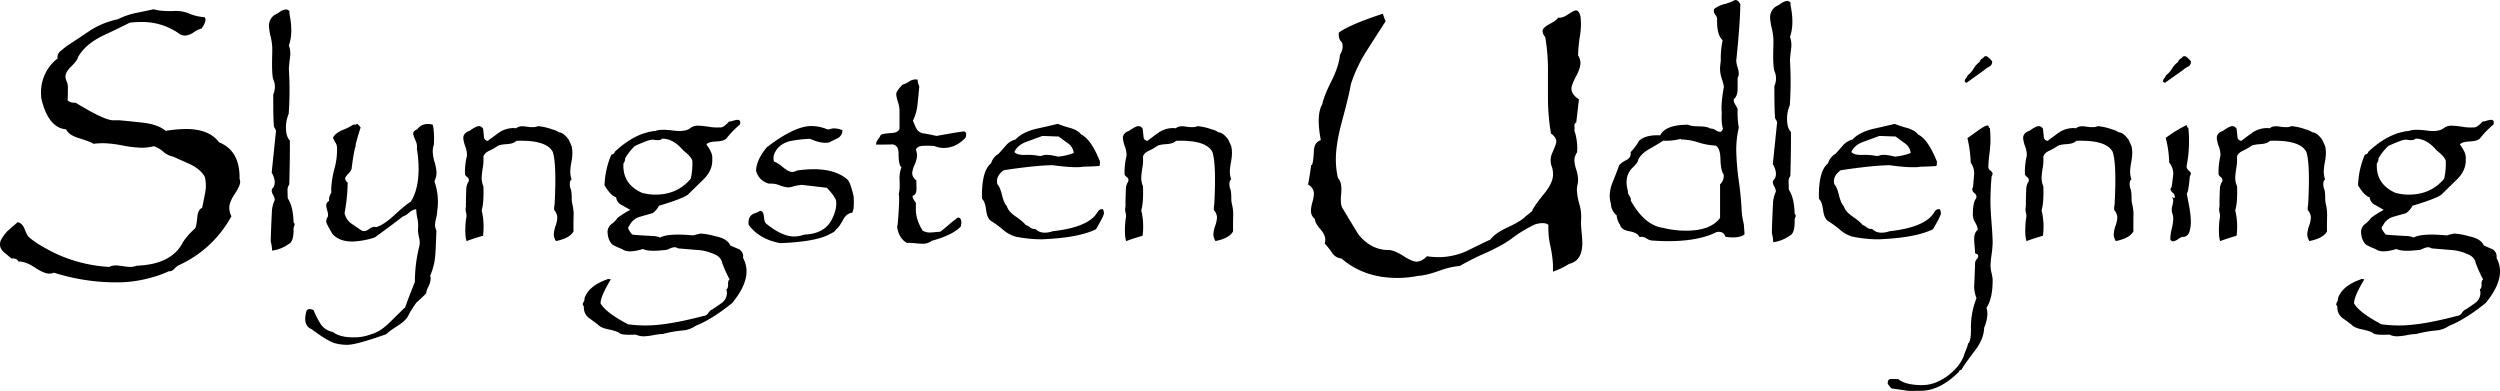
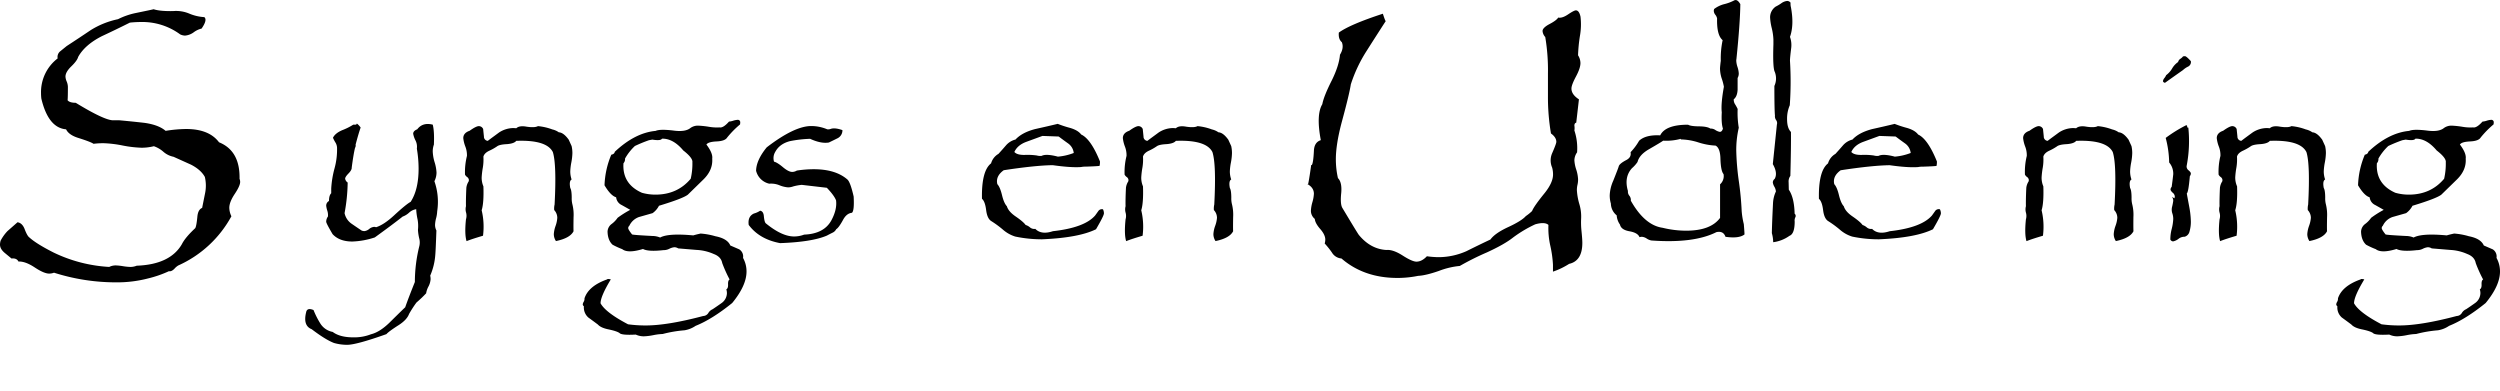
<svg xmlns="http://www.w3.org/2000/svg" id="Lag_1" data-name="Lag 1" viewBox="0 0 1354 211.65">
  <title>SlyngstenUdlej_LOGO</title>
  <path d="M135.74,146.75a4.36,4.36,0,0,1,.33,1.64q0,2.12-2.94,6.53t-2.94,7.52a10.86,10.86,0,0,0,1.14,4.57,61.29,61.29,0,0,1-28.76,26.64,8.87,8.87,0,0,0-2.12,1.8c-1.09,1.09-2.07,1.52-2.94,1.3a60.17,60.17,0,0,1-11.28,3.92,66.7,66.7,0,0,1-17.48,2.13,110.48,110.48,0,0,1-33.5-5.23,7.36,7.36,0,0,1-2.62.49q-2.78,0-7.84-3.35T16,191.52c-.66-1.3-1.91-1.85-3.76-1.63l-3.76-3.1Q6,184.66,6,182.37a7.67,7.67,0,0,1,.33-2.12A22.58,22.58,0,0,1,10.09,175l5.39-4.74c1.63.22,2.88,1.37,3.76,3.43q1.47,3.93,2.61,4.74,3.75,3.44,13.07,8.17a79.28,79.28,0,0,0,30.23,7.85,7.87,7.87,0,0,1,3.6-.82,30.14,30.14,0,0,1,3.84.41,29.92,29.92,0,0,0,4,.41,9.07,9.07,0,0,0,3.43-.66q18.14-.65,24.51-11.7,1.8-3.59,7.19-8.62.66-1,1.15-6,.31-4.06,2.61-5c.54-2.71,1.09-5.42,1.63-8.13a20.43,20.43,0,0,0-.16-8.62q-2.13-3.9-7.52-6.67L100,134.8A12,12,0,0,1,94.4,132a15.3,15.3,0,0,0-5.06-2.93,27.38,27.38,0,0,1-6.7.82,62.5,62.5,0,0,1-10.3-1.22,61.67,61.67,0,0,0-10.29-1.23,43.15,43.15,0,0,0-5.4.33c-.87-.66-3.54-1.69-8-3.11-3.6-1.09-5.88-2.67-6.86-4.74q-9.65-.81-13.4-16.66a26.34,26.34,0,0,1-.17-2.94,23,23,0,0,1,9-18.8,4,4,0,0,1,1.47-3.92l3.43-2.78q6.54-4.25,13.07-8.66a45.29,45.29,0,0,1,14.71-5.88A39.07,39.07,0,0,1,79.2,57q9.48-1.95,10-2.12,3.43,1.14,10.62,1a18.4,18.4,0,0,1,8.75,1.39,24.29,24.29,0,0,0,8.08,1.88q1.8,1.47-1.47,6.21a11.4,11.4,0,0,0-4.25,2,9.22,9.22,0,0,1-4.73,1.8,6.51,6.51,0,0,1-2.62-.66,34.58,34.58,0,0,0-21.24-6.7,57.29,57.29,0,0,0-6,.33q-7.51,3.77-15.19,7.35Q51.91,74.2,48.32,80.74c-.33,1.3-1.55,3-3.68,5.06s-3.18,3.92-3.18,5.56A7.59,7.59,0,0,0,42.11,94a8,8,0,0,1,.66,2.94q0,11.61-.66,6,.33,2.61,4.9,2.61,15.52,9.48,20.27,9.48h3.43q6.86.63,13.56,1.39,7.68,1.09,11.44,4.33a72.44,72.44,0,0,1,11.11-1q12.42,0,17.81,7.19Q136.06,131.56,135.74,146.75Z" transform="translate(-6 -49.88)" />
-   <path d="M165,174.4c0,4.47-.95,7.06-2.83,7.75a19.22,19.22,0,0,1-8.81,3.46,19.54,19.54,0,0,0-.73-4.92q.09-5.46.62-16.15a16.78,16.78,0,0,1,1.58-6.4,6.12,6.12,0,0,0-.84-2.56,6.15,6.15,0,0,1-.84-2.36,2.48,2.48,0,0,1,.94-1.89q1.78-3.15-.94-8,.74-7.12,2.2-21.39a2.75,2.75,0,0,0-.42-2.46,3.58,3.58,0,0,1-.63-2.47q-.32-2.61-.31-16a9.67,9.67,0,0,0,.21-7.65q-1.16-2.2-.74-14.89V75.84a30.71,30.71,0,0,0-.89-6.14,31.22,31.22,0,0,1-.89-5.71,7,7,0,0,1,3-6,20.27,20.27,0,0,0,3-1.78A6.6,6.6,0,0,1,160.89,55a2.29,2.29,0,0,1,1.89,1,7.57,7.57,0,0,0,.21,2.51q1.77,9.54-.53,16a13.12,13.12,0,0,1,.63,6.3q-.63,5.13-.63,6.6a183.53,183.53,0,0,1-.1,24.12,18.13,18.13,0,0,0-1.47,7.55q0,4.81,2.1,6.92.09,8.07-.32,23.8a5.11,5.11,0,0,0-.94,3.46c.07,2.86.1,4.19.1,4q2.94,4.31,3.15,13a1.58,1.58,0,0,1,.42,1.89A4,4,0,0,0,165,174.4Z" transform="translate(-6 -49.88)" />
  <path d="M242.78,164.33a17.43,17.43,0,0,1-.57,3.67,16.88,16.88,0,0,0-.58,3.57,6.54,6.54,0,0,0,.73,3.15q-.39,10.92-.59,13A34.4,34.4,0,0,1,239,199.17a8.69,8.69,0,0,1,.21,1.89,9.8,9.8,0,0,1-1.16,4,11.5,11.5,0,0,0-1.25,3.67,67.65,67.65,0,0,1-5.25,5,62.09,62.09,0,0,0-4,6.19q-1.16,3.15-5.56,6-5.45,3.47-6.71,4.93-16.25,5.77-21.18,5.78a25.75,25.75,0,0,1-7.23-1q-4.62-1.78-12.06-7.45-4.82-1.89-3-9.22.52-2.62,4-1.16a45.71,45.71,0,0,0,3.78,7.45,10.07,10.07,0,0,0,6.6,4.4q3.89,2.94,11.22,2.94a24.94,24.94,0,0,0,9.54-1.68q4.72-1.16,10-6.29,8.19-8.09,8.5-8.29,1.58-4.6,5.24-13.73a81,81,0,0,1,2.41-19.4,8.58,8.58,0,0,0-.1-4.4,26.54,26.54,0,0,1-.63-4.41,19.84,19.84,0,0,0-.21-5.66,32.62,32.62,0,0,1-.74-5.55,7.3,7.3,0,0,0-3.88,1.89,10.19,10.19,0,0,1-3.46,2.11q-4.92,3.92-15.09,11.29a43,43,0,0,1-12.17,2.22q-7,0-10.69-4-3.47-5.88-3.46-6.72a4.89,4.89,0,0,1,.94-2.83,7.64,7.64,0,0,0-.36-3.21,12.71,12.71,0,0,1-.58-2.67,2.86,2.86,0,0,1,1.51-2.52c0-2,.41-3.43,1.21-4.2V152a53,53,0,0,1,1.79-10.92,38.32,38.32,0,0,0,1.36-11.34,5.92,5.92,0,0,0-.84-2.63,18.76,18.76,0,0,1-1.36-2.62c.77-1.61,2.44-3,5-4.1a32.65,32.65,0,0,0,6-3h1.15c.49,0,.74-.21.74-.63a9.32,9.32,0,0,1,2.09,2.2c-.7,2-1.61,5-2.72,9.23a2.45,2.45,0,0,1-.32,1.78c-.56,2.3-1.15,5.84-1.78,10.59.07.91-.51,2-1.73,3.25s-1.84,2.2-1.84,2.83a3.09,3.09,0,0,0,1.37,2.1,96.28,96.28,0,0,1-1.68,16.56,9.19,9.19,0,0,0,3.67,5.66q2.73,1.89,5.56,3.78a4.17,4.17,0,0,0,1.46.31,4.84,4.84,0,0,0,2.63-1.15,4.84,4.84,0,0,1,2.72-1.15,2.65,2.65,0,0,1,1,.21q4.29-1.37,9.75-6.41,6.49-6,9-7.36,4.31-6.62,4.3-18.06a64.08,64.08,0,0,0-.94-10.72,7.59,7.59,0,0,0-.79-4.57,13,13,0,0,1-1.2-3.52c0-1,.73-1.85,2.2-2.41q2.93-3.89,8.39-2.52c.63,2.37.83,6,.63,10.81a10.89,10.89,0,0,0-.63,3.67,22.91,22.91,0,0,0,1,5.82,22.94,22.94,0,0,1,1.05,5.62,10.43,10.43,0,0,1-1.15,4.72A33.68,33.68,0,0,1,242.78,164.33Z" transform="translate(-6 -49.88)" />
  <path d="M316.64,175.1q-1.89,3.77-9.54,5.34a6.84,6.84,0,0,1-1.15-3.78,15.94,15.94,0,0,1,.94-4.4,16,16,0,0,0,.94-4.41,6.2,6.2,0,0,0-1.67-4.19,9.44,9.44,0,0,1,.21-3q1.14-21.7-.95-28.42-3.36-6.7-19.82-6.08c-.77,1-2.44,1.57-5,1.78q-4.19.21-5.45,1.25a28.88,28.88,0,0,1-4.09,2.3c-1.82.84-2.9,1.91-3.25,3.24a26.38,26.38,0,0,1-.31,5.95,42.37,42.37,0,0,0-.63,5.33,12,12,0,0,0,.94,4.8q.32,8.88-.94,12.95a38.34,38.34,0,0,1,.73,13.79c-3.56,1.05-6.54,2-8.91,2.93q-1.16-3.76-.32-11.81a6.62,6.62,0,0,0,.06-3.66,6.65,6.65,0,0,1-.06-3.45q-.1-3.35.21-10a8.12,8.12,0,0,1,1.26-3.45,3.08,3.08,0,0,0,.11-.73,2.17,2.17,0,0,0-.95-1.62,3.86,3.86,0,0,1-1.15-1.31,36.07,36.07,0,0,1,1.05-10.13,13,13,0,0,0-.89-5.12,18,18,0,0,1-1.1-4.5q0-2.82,3.46-4,3.45-2.5,5-2.51a2.56,2.56,0,0,1,2.31,1.58c.13,1.33.27,2.69.42,4.09a2.23,2.23,0,0,0,2.09,2.3c2-1.53,4.06-3,6.08-4.51a14.36,14.36,0,0,1,7.55-2.41,16,16,0,0,1,1.78.11q1.68-1.57,5.56-.87c2.94.45,5,.36,6.19-.29a30,30,0,0,1,7.76,1.78,10,10,0,0,1,3.56,1.57q2.52.1,5.35,4l1.57,3.46a17.2,17.2,0,0,1,.42,3.76,30.5,30.5,0,0,1-.58,5.13,31,31,0,0,0-.57,4.82,13.13,13.13,0,0,0,.73,4.39q-1.47.74-.73,4.61.78,1.26.78,5.34a13,13,0,0,0,.33,3.35,23.4,23.4,0,0,1,.67,7.12Q316.53,174.15,316.64,175.1Z" transform="translate(-6 -49.88)" />
  <path d="M408.43,189.56a15.09,15.09,0,0,1,1.89,7.34q0,7.65-7.76,17.09-10.9,8.81-19.82,12.37a14.76,14.76,0,0,1-6.08,2.41,67.67,67.67,0,0,0-11.74,2,30.91,30.91,0,0,0-5.09.63,30.94,30.94,0,0,1-5.08.63,10.17,10.17,0,0,1-4.41-.94q-7.75.42-8.81-.84c-1-.7-3-1.36-6.08-2-2.72-.56-4.61-1.44-5.66-2.62q-2.52-1.89-5.14-3.78a7.23,7.23,0,0,1-2.41-6.08,1.43,1.43,0,0,1-.63-1.05,3.72,3.72,0,0,1,.53-1.41,3.14,3.14,0,0,0,.42-1.84q2.19-6.71,12.26-10.27c.14-.28.81-.28,2,0q-5.56,9.18-5.56,12.94,2.73,5,14.89,11.38a70.34,70.34,0,0,0,9.54.63q11.85,0,31.14-5.12a3.41,3.41,0,0,0,2.83-1.68,5,5,0,0,1,2.31-2q2.5-1.67,5-3.45a6.72,6.72,0,0,0,2.73-5.23,7.27,7.27,0,0,0-.32-2.09c.7-.35,1-1.24.94-2.66s.21-2.32.84-2.67a73.76,73.76,0,0,1-4-8.89q-.63-3.45-4.61-4.92a25.71,25.71,0,0,0-9.23-2.2l-10-.83a4.05,4.05,0,0,0-2.1-.63,7.83,7.83,0,0,0-2.72.84,6.71,6.71,0,0,1-3.15.73q-8.18.94-11.11-.62-8.19,2.5-11.22.1a43.37,43.37,0,0,1-5.25-2.41q-2.61-2.42-2.72-7.13a5.39,5.39,0,0,1,2.2-4.09,14.1,14.1,0,0,0,3.25-3.36,53.77,53.77,0,0,1,6.82-4.3c-.08-.06-1.61-.94-4.62-2.62a5.2,5.2,0,0,1-3-4.19q-2.94-.84-6.29-6.5a46.39,46.39,0,0,1,3.67-16.57c1.12-.21,1.75-.73,1.89-1.57q10.91-10.27,22.12-11.32c1.54-.7,4.68-.77,9.44-.21q6.6.95,9.43-1.37a6.89,6.89,0,0,1,4.41-1.25,49.34,49.34,0,0,1,5.66.62,24.65,24.65,0,0,0,5.66.32q2,.42,5.14-3.15a9.38,9.38,0,0,0,2.25-.47,10,10,0,0,1,2.36-.47,1.3,1.3,0,0,1,1.47,1.47,7.91,7.91,0,0,1-.1,1,51.22,51.22,0,0,0-7,7.13q-1.15,1.88-5.71,2.09t-5.51,1.68q3.57,4.72,3.15,7.65.42,6.09-4.62,11.12l-8.59,8.39q-2.73,2.1-15.63,6a11.21,11.21,0,0,1-3.46,4l-7.34,2.09a9.1,9.1,0,0,0-5.24,4.72,1.82,1.82,0,0,0-.63,1.26c0,.56.7,1.71,2.1,3.46q.73.31,11.11.84a10.8,10.8,0,0,1,4.09.84q4.41-2.42,17.93-1.16c.91-.27,2.24-.62,4-1a38.06,38.06,0,0,1,8,1.46q6.51,1.26,8.08,5l4.82,2.09A4.55,4.55,0,0,1,408.43,189.56ZM381,137.76c.21-1.54-1.44-3.67-4.93-6.39q-5.46-6.51-11.53-6.4-.63,1.26-5.25.52l-1.78.32a76.5,76.5,0,0,0-7.65,3.14,28.47,28.47,0,0,0-5.35,6.82,3.23,3.23,0,0,1-.84,2.52q-.74,11.22,10,16a26.57,26.57,0,0,0,7.34,1q11.85,0,19.08-8.6A36,36,0,0,0,381,137.76Z" transform="translate(-6 -49.88)" />
  <path d="M468.34,156.32q.42,7.76-.94,8.81-2.94.31-4.83,3.88c-1.53,2.79-2.76,4.47-3.67,5a4.2,4.2,0,0,1-2.09,1.94c-1.05.52-2,1-2.94,1.52q-8.07,3.47-25.37,4.09-11.22-2.1-17-9.86c-.42-3.07.53-5.13,2.83-6.18A11.62,11.62,0,0,0,417.7,164c1.19.21,1.85,1.19,2,2.94.21,2.17.56,3.46,1.05,3.88q8.7,7.13,15.31,7.13a15.1,15.1,0,0,0,5.45-1q10.8-.42,14.78-7.76,3.15-5.87,2.52-10.8c-.7-1.81-2.38-4.09-5-6.81L440.24,150a27.17,27.17,0,0,0-4.61.84,8.42,8.42,0,0,1-2.83.52,15.74,15.74,0,0,1-4.67-1.15,11.8,11.8,0,0,0-5.5-.84,9.49,9.49,0,0,1-7.13-7q.11-5.77,5.76-12.69,15-11.53,24.12-11.54a22.55,22.55,0,0,1,8.7,1.79,4.27,4.27,0,0,0,1.78-.21q2.2-.84,6.4.63a4.77,4.77,0,0,1-2.62,4.4q-2.31,1.15-4.72,2.31-4.2.74-10.17-2a66.72,66.72,0,0,0-10.9,1.26q-5.67,1.47-8,5.87a6.49,6.49,0,0,0-.63,5.25c1.19.28,2.86,1.33,5,3.14q2.94,2.41,4.82,2.41a5,5,0,0,0,2.52-.73,60.62,60.62,0,0,1,9.12-.73q11.85,0,18.25,5.55Q466.55,148.45,468.34,156.32Z" transform="translate(-6 -49.88)" />
-   <path d="M529.3,123l-.31,1.36Q523.84,130,517,130a13,13,0,0,1-5-1.05,52.58,52.58,0,0,0-5.66-.1q-3.46,0-4.3,2.1a8.34,8.34,0,0,1,.63,3.14,13.69,13.69,0,0,1-1.31,5,13.55,13.55,0,0,0-1.31,4.56,4.82,4.82,0,0,0,2.1,3.78q.21-1,.21,4.82c0,2-.67,3.18-2,3.67l-.1.52c0,.63.59,1.72,1.78,3.26v2.62q-.32,6.07,3.67,12.47a7.59,7.59,0,0,0,4.41,1c.34,0,2.06-.14,5.13-.42q.84-.53,5.25-4.3,4-3.34,4.4-3.35c1.19,0,1.78,1,1.78,2.93l-.31,1.89q-4.3,4.62-15.73,7.76a7.88,7.88,0,0,1-5.35,1.57c-.7,0-2-.09-3.82-.26a28.49,28.49,0,0,0-4.25-.16q-4.41-2.4-5.35-8.8.38-.42.84-8.39.53-8.17,0-9.23c.49-1.4.66-3.84.52-7.34a16.6,16.6,0,0,1,1-7.23q-1.57-1.05-1.57-7.45c0-2.86-1-4.51-3.15-4.92q-3.24.1-6.5.1h-2.51v-.42a4.55,4.55,0,0,1,1.05-2.41,10,10,0,0,0,1.46-2.41c.7-.49,2.59-.8,5.67-1,2.58-.13,4.09-.94,4.5-2.41v-10a16.25,16.25,0,0,0-.89-4.56,16.41,16.41,0,0,1-.89-4.14c0-1.12,1.16-2.83,3.46-5.14a12.4,12.4,0,0,0,3.57-1.68A6.12,6.12,0,0,1,502,92.89l.95.1a10.38,10.38,0,0,0,.94,3.67c-.28,3.15-.6,6.29-.94,9.44a24.91,24.91,0,0,1-2.52,9.12q1.57,3.78,1.89,4.3a5.27,5.27,0,0,0,3.88,2.62q2.4.31,7,1.36,13.32-2.4,14.78-2.41Q529.3,121.09,529.3,123Z" transform="translate(-6 -49.88)" />
  <path d="M603.37,163.24a4.84,4.84,0,0,1,.52,2.2q0,1.26-4.29,8.6-9.35,4.62-29.26,5.45A70.34,70.34,0,0,1,555.87,178a18.35,18.35,0,0,1-6.71-3.77,54.38,54.38,0,0,0-6.29-4.61c-1.47-.91-2.39-2.9-2.78-6s-1.13-5.1-2.25-6.08q-.32-15.11,4.93-19.19a8.65,8.65,0,0,1,4-5.14q2.1-2.3,4.09-4.61a10,10,0,0,1,5.14-3.15c2.31-2.51,5.83-4.4,10.59-5.66q6.18-1.36,12.27-2.83a59.51,59.51,0,0,0,6.71,2.2q4.29,1.26,6,3.57,5.25,2.42,10.17,14.57a9.27,9.27,0,0,1-.21,2.41q-1.05.21-7.44.42a11.19,11.19,0,0,0-2.52.21q-5.34.42-15.41-1-9.43.12-26.53,2.73c-2.44,1.75-3.67,3.74-3.67,6a6.47,6.47,0,0,0,.21,1.57q1.47,1.57,2.52,5.92t2.62,6q.84,2.83,4.61,5.45c2.94,2,4.79,3.61,5.56,4.72a6.37,6.37,0,0,1,2.31,1.26,3.57,3.57,0,0,0,2.93.84q3.26,3.36,9.54,1.26,17.1-1.89,22.86-8.49c.56-.77,1.14-1.58,1.73-2.42A2.37,2.37,0,0,1,603.37,163.24Zm-15.83-30.51a7.3,7.3,0,0,0-3.15-5.24c-1.67-1.19-3.35-2.42-5-3.67l-8.81-.32-8.6,3.15q-4.92,1.78-6.6,5.55c1,1.12,2.86,1.65,5.66,1.58a35.92,35.92,0,0,1,6.5.31,6.93,6.93,0,0,0,2.62.21q2.42-1.26,8.81.42A31.13,31.13,0,0,0,587.54,132.73Z" transform="translate(-6 -49.88)" />
  <path d="M673.87,175.1c-1.25,2.51-4.44,4.29-9.54,5.34a6.84,6.84,0,0,1-1.15-3.78,15.94,15.94,0,0,1,.94-4.4,16.1,16.1,0,0,0,1-4.41,6.17,6.17,0,0,0-1.68-4.19,9.79,9.79,0,0,1,.21-3q1.15-21.7-1-28.42-3.35-6.7-19.81-6.08-1.15,1.47-5,1.78-4.2.21-5.46,1.25a28.88,28.88,0,0,1-4.09,2.3c-1.81.84-2.9,1.91-3.25,3.24a25.8,25.8,0,0,1-.31,5.95,42.37,42.37,0,0,0-.63,5.33,12,12,0,0,0,.94,4.8q.32,8.88-.94,12.95a38.34,38.34,0,0,1,.73,13.79c-3.56,1.05-6.53,2-8.91,2.93q-1.15-3.76-.31-11.81a6.64,6.64,0,0,0,0-3.66,6.73,6.73,0,0,1,0-3.45q-.11-3.35.21-10a8.12,8.12,0,0,1,1.26-3.45,3.61,3.61,0,0,0,.1-.73,2.15,2.15,0,0,0-.94-1.62,3.92,3.92,0,0,1-1.16-1.31,36.07,36.07,0,0,1,1.05-10.13,13,13,0,0,0-.89-5.12,18.5,18.5,0,0,1-1.1-4.5q0-2.82,3.46-4c2.31-1.67,4-2.51,5-2.51a2.56,2.56,0,0,1,2.31,1.58c.14,1.33.28,2.69.42,4.09a2.24,2.24,0,0,0,2.1,2.3c2-1.53,4.05-3,6.08-4.51a14.33,14.33,0,0,1,7.55-2.41,16.32,16.32,0,0,1,1.78.11q1.68-1.57,5.56-.87c2.93.45,5,.36,6.18-.29a30,30,0,0,1,7.76,1.78,10,10,0,0,1,3.57,1.57c1.67.07,3.46,1.4,5.34,4l1.58,3.46a17.82,17.82,0,0,1,.41,3.76,31.37,31.37,0,0,1-.57,5.13,30.06,30.06,0,0,0-.58,4.82,13.14,13.14,0,0,0,.74,4.39q-1.47.74-.74,4.61.78,1.26.78,5.34a12.44,12.44,0,0,0,.34,3.35,23.78,23.78,0,0,1,.66,7.12Q673.76,174.15,673.87,175.1Z" transform="translate(-6 -49.88)" />
  <path d="M862,58.9a35.9,35.9,0,0,1-.33,10.55,86.23,86.23,0,0,0-1,10.38,8,8,0,0,1,1.3,4.22c0,1.84-.82,4.27-2.44,7.3s-2.43,5.19-2.43,6.49q0,3.24,4.05,5.84-.48,4.21-1.46,12.65c-.65.11-1,.65-1,1.62a8.36,8.36,0,0,1,0,2.6,30.3,30.3,0,0,1,1.46,11.84,7.63,7.63,0,0,0-1.46,4.38,19.65,19.65,0,0,0,1,4.95,20,20,0,0,1,1,5.27,12.89,12.89,0,0,1-.33,3,12.18,12.18,0,0,0-.32,2.84,33.09,33.09,0,0,0,1.3,7.46,23.41,23.41,0,0,1,1,8,44.18,44.18,0,0,0,.16,6.33q.5,4.86.49,6.81,0,9.74-7.15,11.36a40.2,40.2,0,0,1-8.75,4.21v-3.73a61.79,61.79,0,0,0-1.46-10.38,43.33,43.33,0,0,1-1-11.19q-1.95-1.78-7.14-.33a67.74,67.74,0,0,0-12,7.14q-4.69,3.73-14.27,8.11a146.14,146.14,0,0,0-14.6,7.3,42.16,42.16,0,0,0-11.28,2.68q-7.21,2.5-11.27,2.68a55.9,55.9,0,0,1-11.19,1.13q-18.18,0-30.34-10.54a6.6,6.6,0,0,1-5.19-3.25,46,46,0,0,0-3.89-4.86,8,8,0,0,0,.32-2.11q0-2.59-2.76-5.76t-2.92-5.44a5.67,5.67,0,0,1-2.11-4.54,20.07,20.07,0,0,1,.81-4.54,20.07,20.07,0,0,0,.81-4.54q0-3.25-3.4-5.19.15,2.26,1.94-10.39h.33q.81-1.12,1.13-7.62c.11-3.14,1.36-5.08,3.74-5.84q-2.61-13.78.81-19.47.81-4.38,5.19-13,3.89-7.94,4.38-13.79c1.51-2.48,1.84-4.75,1-6.81q-1.95-1.62-1.62-5.19,6-4.38,23.85-10.22,1.46,4.55,1.62,3.89-5.36,8.28-10.71,16.71a77.31,77.31,0,0,0-8.27,17.68q-.81,5.35-4.87,20.28Q729.5,128,729.5,136.12a46.06,46.06,0,0,0,1.13,10.22c1.52,1.52,2.11,4.17,1.79,7.95q-.66,6.17.65,8.27,8.26,13.8,8.92,14.6,6.33,7.64,14.92,8.11,3.57-.32,8.76,3t7.47,3.32q2.91,0,5.67-2.92a46.35,46.35,0,0,0,6.66.49,37.54,37.54,0,0,0,14.76-3.25q6.48-3.24,13-6.32,2.43-3.4,9.65-6.74t9.49-5.92a25.61,25.61,0,0,0,3.4-2.75q1-2.59,6.82-9.74,4.53-5.67,4.54-10.06a13.93,13.93,0,0,0-.49-3.73,9.73,9.73,0,0,1,0-7.78c1.52-3.46,2.27-5.52,2.27-6.17q0-2.43-2.91-4.54a117.6,117.6,0,0,1-1.63-20V89.72a108.3,108.3,0,0,0-1.46-19.79,5.37,5.37,0,0,1-1.46-3.24q0-1.78,3.83-3.81c2.56-1.35,4.1-2.52,4.64-3.49,1.38.32,3.17-.24,5.35-1.71s3.59-2.19,4.23-2.19C860.65,55.49,861.5,56.63,862,58.9Z" transform="translate(-6 -49.88)" />
  <path d="M950.8,176.87q-3,2.31-10.28,1.26-1.15-3.36-4.93-2.52-12.27,6.19-35.23,4.51a6.77,6.77,0,0,1-2.51-1.05,5.45,5.45,0,0,0-2.63-.94,4,4,0,0,0-1.25.21c-.63-1.61-2.45-2.67-5.46-3.2s-4.71-1.73-5.13-3.62a9.73,9.73,0,0,1-1.78-5,8.45,8.45,0,0,1-3.15-6.4,15.53,15.53,0,0,1-.63-4.29,21,21,0,0,1,1.89-8c1.81-4.55,2.83-7.17,3-7.87q.42-1.46,4-3.35,2.94-1.47,2.41-4.3a31.16,31.16,0,0,0,4.62-6.19q3.56-3.34,11.43-2.93,2.82-5.77,15.09-5.77,1.37.84,5.88.89t6.18,1.21a4.32,4.32,0,0,1,2.73.78,6.54,6.54,0,0,0,2.41,1c.77,0,1.33-.59,1.68-1.78q-.95-2.83-.63-8.81-.53-4.6,1.15-13.84a28.36,28.36,0,0,0-1.26-4.72,18.7,18.7,0,0,1-.84-5c0-.49.06-1.22.16-2.2s.19-1.68.26-2.1a47.52,47.52,0,0,1,1-11.22q-3.26-2.73-3-11.74a4.59,4.59,0,0,0-.95-2,3.69,3.69,0,0,1-.84-2.1,2.81,2.81,0,0,1,.21-1.05,15.21,15.21,0,0,1,5.46-2.62,24.37,24.37,0,0,0,5.55-2.1q1.57-.63,3.15,2.1-.11,10.27-2.1,29.67a5.33,5.33,0,0,0-.1,1,12.74,12.74,0,0,0,.68,3.41,13.22,13.22,0,0,1,.68,3.51,5,5,0,0,1-.63,2.41v6.4q-.21,3.67-2.1,5.14a4.67,4.67,0,0,0,.81,2.83,23.62,23.62,0,0,1,1.31,2.41,49.32,49.32,0,0,0,.61,10.17,53.21,53.21,0,0,0-1.36,12.48,139.22,139.22,0,0,0,1.36,16.25,163.8,163.8,0,0,1,1.57,16.35,42.69,42.69,0,0,0,1.16,7.13Q950.89,176.67,950.8,176.87Zm-11.33-32.71q-1.47-1.68-1.68-8.18c-.07-3.91-.94-6.33-2.62-7.24a35.84,35.84,0,0,1-9.33-1.73,33,33,0,0,0-9.54-1.62v-.32a29.94,29.94,0,0,1-9.54,1q-.74.63-8,4.82-4.93,2.94-5.87,6.71a17.09,17.09,0,0,1-3,3.36q-4.41,4.82-2.2,12.37a3.47,3.47,0,0,0,.78,2.57,3.6,3.6,0,0,1,.78,2.67q7.51,13.32,17.23,14.68a53.76,53.76,0,0,0,12.74,1.57q13.26,0,18.37-6.92V149.71A5.94,5.94,0,0,0,939.47,144.16Z" transform="translate(-6 -49.88)" />
  <path d="M978,169.85c0,4.47-.94,7.06-2.83,7.75a19.33,19.33,0,0,1-8.81,3.46,19.1,19.1,0,0,0-.73-4.92q.1-5.46.63-16.15a16.79,16.79,0,0,1,1.57-6.4A6.16,6.16,0,0,0,967,151a6.07,6.07,0,0,1-.84-2.35,2.49,2.49,0,0,1,1-1.89q1.77-3.15-1-8,.74-7.12,2.2-21.39a2.75,2.75,0,0,0-.42-2.46,3.51,3.51,0,0,1-.62-2.47q-.31-2.61-.32-16a9.67,9.67,0,0,0,.21-7.65q-1.15-2.2-.73-14.89V71.29a31.38,31.38,0,0,0-.89-6.14,30.6,30.6,0,0,1-.9-5.71,7,7,0,0,1,3.05-6,20.81,20.81,0,0,0,3-1.78,6.53,6.53,0,0,1,3.14-1.26,2.29,2.29,0,0,1,1.89.95,7.57,7.57,0,0,0,.21,2.51q1.78,9.54-.53,16a13.09,13.09,0,0,1,.63,6.29q-.63,5.15-.63,6.61a183.53,183.53,0,0,1-.1,24.12,18.13,18.13,0,0,0-1.47,7.55q0,4.82,2.1,6.92.1,8.07-.32,23.8a5.11,5.11,0,0,0-.94,3.46c.07,2.86.1,4.19.1,4q2.94,4.31,3.15,13a1.58,1.58,0,0,1,.42,1.89A4,4,0,0,0,978,169.85Z" transform="translate(-6 -49.88)" />
  <path d="M1056.66,163.24a4.85,4.85,0,0,1,.53,2.2q0,1.26-4.3,8.6-9.35,4.62-29.26,5.45a70.19,70.19,0,0,1-14.46-1.47,18.3,18.3,0,0,1-6.72-3.77,54.38,54.38,0,0,0-6.29-4.61c-1.46-.91-2.39-2.9-2.77-6s-1.14-5.1-2.26-6.08q-.32-15.11,4.93-19.19a8.68,8.68,0,0,1,4-5.14q2.1-2.3,4.09-4.61a10,10,0,0,1,5.14-3.15q3.47-3.76,10.59-5.66,6.18-1.36,12.27-2.83a59.51,59.51,0,0,0,6.71,2.2q4.29,1.26,6,3.57,5.25,2.42,10.17,14.57a9.27,9.27,0,0,1-.21,2.41c-.69.14-3.18.28-7.44.42a11.19,11.19,0,0,0-2.52.21q-5.34.42-15.41-1-9.44.12-26.53,2.73c-2.44,1.75-3.67,3.74-3.67,6a6.47,6.47,0,0,0,.21,1.57q1.47,1.57,2.52,5.92t2.62,6q.84,2.83,4.62,5.45c2.93,2,4.78,3.61,5.55,4.72A6.37,6.37,0,0,1,1017,173a3.57,3.57,0,0,0,2.93.84q3.25,3.36,9.55,1.26,17.09-1.89,22.85-8.49c.56-.77,1.14-1.58,1.73-2.42A2.37,2.37,0,0,1,1056.66,163.24Zm-15.83-30.51a7.3,7.3,0,0,0-3.15-5.24c-1.67-1.19-3.35-2.42-5-3.67l-8.81-.32-8.59,3.15q-4.93,1.78-6.61,5.55,1.47,1.68,5.66,1.58a35.84,35.84,0,0,1,6.5.31,6.93,6.93,0,0,0,2.62.21q2.42-1.26,8.81.42A31.13,31.13,0,0,0,1040.83,132.73Z" transform="translate(-6 -49.88)" />
-   <path d="M1085.22,181.27a53.82,53.82,0,0,1-.57,6.4,51.87,51.87,0,0,0-.58,6.29,18.46,18.46,0,0,0,.58,3.88,18.93,18.93,0,0,1,.57,3.77q0,10-3.35,15a10.54,10.54,0,0,1,.52,3.35,21.94,21.94,0,0,1-1.78,7.45q-.1,5.76-4.72,12-6.62,8.7-7.46,10.59c-.91.28-1.43.73-1.57,1.36q-10.3,10.17-20.6,10.18h-2.1c-1.12.06-2.73.06-4.84,0l-8.93-1.31c-1.33-1.44-2-2.38-2-2.81,0-1.52.62-2.28,1.88-2.28q5,0,4.09.31,4,3,12.69,3,7.23,0,14.26-5.4t8.91-12.32a31.09,31.09,0,0,0,1.78-4.92q1.47-1.05,1.47-7.45a42.57,42.57,0,0,1,3-17,17.91,17.91,0,0,1-1.26-7.24q0,2.42.53-12.16a3.24,3.24,0,0,1,.89-1.73,2.58,2.58,0,0,0,.79-1.52,2.14,2.14,0,0,0-.39-1.05l-1.34-.63c0-.84-.08-2.1-.24-3.77s-.24-2.94-.24-3.78c0-2.51.67-4.23,2-5.14a10.49,10.49,0,0,0-1.41-3.88,8.88,8.88,0,0,1-1.31-4.08c0-4.69.59-7.69,1.78-9l.21-1.05a2.82,2.82,0,0,0-1.15-1.89,2.82,2.82,0,0,1-1.16-1.88,2.74,2.74,0,0,1,.44-1.37q.61-7.65.61-7.13a9.91,9.91,0,0,0-1.88-6.08,66.06,66.06,0,0,0-1.79-13.31c.14-.07,2-1.37,5.47-3.88,2.75-2,4.53-2.94,5.36-2.94.41,0,.64.23.67.68s.26.65.67.58q.32,3.47.31,7a64.51,64.51,0,0,1-.58,7.29,66,66,0,0,0-.57,7.08,2.51,2.51,0,0,0,1.15,1.78c.77.63,1.15,1.19,1.15,1.68a2.38,2.38,0,0,1-.52,1.36q-.63,6.83-.63,14.05,0,3.67.58,11T1085.22,181.27ZM1084.91,83a2.76,2.76,0,0,1-1.47,2.94,10.29,10.29,0,0,0-2.72,1.88q-3.26,2.31-9.65,6.92-1-.31-1-1a3.4,3.4,0,0,1,.79-1.62,6,6,0,0,0,.89-1.52,12.36,12.36,0,0,0,3.2-3.62,10.68,10.68,0,0,1,3.19-3.51,2.84,2.84,0,0,1,1.26-1.78,4.93,4.93,0,0,0,1.37-1.26,5.17,5.17,0,0,1,1-.11Q1082.49,80.3,1084.91,83Z" transform="translate(-6 -49.88)" />
  <path d="M1161.49,175.1q-1.89,3.77-9.54,5.34a6.84,6.84,0,0,1-1.15-3.78,15.94,15.94,0,0,1,.94-4.4,16.1,16.1,0,0,0,1-4.41,6.17,6.17,0,0,0-1.68-4.19,9.79,9.79,0,0,1,.21-3q1.15-21.7-1-28.42-3.35-6.7-19.81-6.08-1.15,1.47-5,1.78-4.18.21-5.45,1.25a28.88,28.88,0,0,1-4.09,2.3c-1.82.84-2.9,1.91-3.25,3.24a25.8,25.8,0,0,1-.31,5.95,42.37,42.37,0,0,0-.63,5.33,12,12,0,0,0,.94,4.8q.31,8.88-.94,12.95a38.34,38.34,0,0,1,.73,13.79c-3.56,1.05-6.53,2-8.91,2.93q-1.15-3.76-.31-11.81a6.64,6.64,0,0,0,0-3.66,6.62,6.62,0,0,1,0-3.45q-.1-3.35.21-10a8.12,8.12,0,0,1,1.26-3.45,3.61,3.61,0,0,0,.1-.73,2.18,2.18,0,0,0-.94-1.62,3.92,3.92,0,0,1-1.16-1.31,36.07,36.07,0,0,1,1-10.13,13,13,0,0,0-.89-5.12,18.5,18.5,0,0,1-1.1-4.5q0-2.82,3.46-4c2.31-1.67,4-2.51,5-2.51a2.56,2.56,0,0,1,2.31,1.58c.14,1.33.28,2.69.42,4.09a2.24,2.24,0,0,0,2.09,2.3c2-1.53,4.06-3,6.09-4.51a14.33,14.33,0,0,1,7.55-2.41,16.32,16.32,0,0,1,1.78.11c1.11-1,3-1.34,5.55-.87,2.94.45,5,.36,6.19-.29a30,30,0,0,1,7.76,1.78,10,10,0,0,1,3.56,1.57q2.52.1,5.35,4l1.58,3.46a17.82,17.82,0,0,1,.41,3.76,31.37,31.37,0,0,1-.57,5.13,30.06,30.06,0,0,0-.58,4.82,12.89,12.89,0,0,0,.74,4.39q-1.47.74-.74,4.61.78,1.26.78,5.34a13,13,0,0,0,.33,3.35,23.4,23.4,0,0,1,.67,7.12Q1161.39,174.15,1161.49,175.1Z" transform="translate(-6 -49.88)" />
  <path d="M1192.57,83a2.75,2.75,0,0,1-1.49,2.94,10.71,10.71,0,0,0-2.76,1.88q-3.3,2.31-9.78,6.92c-.71-.21-1.07-.56-1.07-1a3.45,3.45,0,0,1,.8-1.62,6,6,0,0,0,.91-1.52,12.36,12.36,0,0,0,3.24-3.62,10.8,10.8,0,0,1,3.24-3.51,2.84,2.84,0,0,1,1.28-1.78,5,5,0,0,0,1.38-1.26,5.45,5.45,0,0,1,1.06-.11C1189.88,80.3,1190.94,81.21,1192.57,83Zm-.55,62.28q-.76,8.81-1.65,9.33c.07.56.53,3,1.36,7.45a47.42,47.42,0,0,1,.84,7.76,18.72,18.72,0,0,1-.73,5.45,3.81,3.81,0,0,1-2.62,2.83,5.16,5.16,0,0,0-3.36,1.15,7,7,0,0,1-2.93,1.37,1.79,1.79,0,0,1-1.47-1,21.89,21.89,0,0,1,.73-5.71,26.43,26.43,0,0,0,.84-5.4,9.3,9.3,0,0,0-.52-3.15,6.32,6.32,0,0,1-.11-3.46,29.63,29.63,0,0,0,.63-3.25,3.47,3.47,0,0,0-.73-2.2c.42.28.87.56,1.36.84a3.45,3.45,0,0,0,.21-1.05,2.85,2.85,0,0,0-1.15-2c-.77-.7-1.16-1.29-1.16-1.78a2.22,2.22,0,0,1,.62-1.37c.32-2.3.61-4.57.85-6.81a9.36,9.36,0,0,0-2.21-6.4,55.49,55.49,0,0,0-1.88-13.31,74.31,74.31,0,0,1,11-6.82q.63-.11.63.63t.63.63a70.49,70.49,0,0,1-.84,20.34,3.44,3.44,0,0,0-.1.84,2.75,2.75,0,0,0,1.15,2c.77.67,1.15,1.21,1.15,1.63A2.3,2.3,0,0,1,1192,145.31Z" transform="translate(-6 -49.88)" />
  <path d="M1266.33,175.1q-1.89,3.77-9.55,5.34a6.84,6.84,0,0,1-1.15-3.78,16.33,16.33,0,0,1,.94-4.4,16.1,16.1,0,0,0,1-4.41,6.17,6.17,0,0,0-1.68-4.19,9.79,9.79,0,0,1,.21-3q1.15-21.7-.94-28.42-3.36-6.7-19.82-6.08-1.15,1.47-5,1.78-4.2.21-5.46,1.25a28.44,28.44,0,0,1-4.08,2.3c-1.82.84-2.91,1.91-3.25,3.24a26.45,26.45,0,0,1-.32,5.95,42.37,42.37,0,0,0-.63,5.33,12,12,0,0,0,1,4.8q.32,8.88-1,12.95a38.55,38.55,0,0,1,.74,13.79c-3.57,1.05-6.54,2-8.92,2.93q-1.15-3.76-.31-11.81a6.54,6.54,0,0,0,0-3.66,6.73,6.73,0,0,1,0-3.45q-.1-3.35.21-10a8.12,8.12,0,0,1,1.26-3.45,3,3,0,0,0,.1-.73,2.15,2.15,0,0,0-.94-1.62,3.75,3.75,0,0,1-1.15-1.31,36,36,0,0,1,1-10.13,12.83,12.83,0,0,0-.89-5.12,18.5,18.5,0,0,1-1.1-4.5q0-2.82,3.46-4,3.46-2.5,5-2.51a2.56,2.56,0,0,1,2.31,1.58c.14,1.33.28,2.69.42,4.09a2.24,2.24,0,0,0,2.1,2.3c2-1.53,4-3,6.08-4.51a14.33,14.33,0,0,1,7.55-2.41,16.17,16.17,0,0,1,1.78.11q1.68-1.57,5.56-.87c2.93.45,5,.36,6.18-.29a29.94,29.94,0,0,1,7.76,1.78,10,10,0,0,1,3.57,1.57c1.67.07,3.46,1.4,5.34,4l1.58,3.46a17.2,17.2,0,0,1,.42,3.76,31.59,31.59,0,0,1-.58,5.13,30.06,30.06,0,0,0-.58,4.82,13.14,13.14,0,0,0,.74,4.39q-1.47.74-.74,4.61.78,1.26.78,5.34a12.44,12.44,0,0,0,.34,3.35,24.05,24.05,0,0,1,.67,7.12Q1266.22,174.15,1266.33,175.1Z" transform="translate(-6 -49.88)" />
  <path d="M1358.11,189.56a15.09,15.09,0,0,1,1.89,7.34q0,7.65-7.76,17.09-10.9,8.81-19.82,12.37a14.71,14.71,0,0,1-6.08,2.41,67.82,67.82,0,0,0-11.74,2,30.82,30.82,0,0,0-5.08.63,31,31,0,0,1-5.09.63,10.09,10.09,0,0,1-4.4-.94c-5.18.28-8.11,0-8.81-.84q-1.47-1.05-6.08-2c-2.73-.56-4.62-1.44-5.66-2.62q-2.52-1.89-5.14-3.78a7.2,7.2,0,0,1-2.41-6.08,1.43,1.43,0,0,1-.63-1.05,3.65,3.65,0,0,1,.52-1.41,3.14,3.14,0,0,0,.42-1.84q2.21-6.71,12.27-10.27c.14-.28.8-.28,2,0q-5.57,9.18-5.56,12.94,2.73,5,14.89,11.38a70.56,70.56,0,0,0,9.54.63q11.85,0,31.14-5.12a3.42,3.42,0,0,0,2.84-1.68,4.94,4.94,0,0,1,2.3-2q2.52-1.67,5-3.45a6.72,6.72,0,0,0,2.73-5.23,7.25,7.25,0,0,0-.31-2.09c.69-.35,1-1.24.94-2.66s.21-2.32.84-2.67a71.89,71.89,0,0,1-4-8.89c-.42-2.3-2-3.94-4.61-4.92a25.66,25.66,0,0,0-9.23-2.2l-10-.83a4,4,0,0,0-2.09-.63,7.93,7.93,0,0,0-2.73.84,6.71,6.71,0,0,1-3.15.73q-8.17.94-11.11-.62-8.17,2.5-11.22.1a42.87,42.87,0,0,1-5.24-2.41q-2.62-2.42-2.73-7.13a5.42,5.42,0,0,1,2.2-4.09,14.23,14.23,0,0,0,3.26-3.36,53.49,53.49,0,0,1,6.81-4.3c-.07-.06-1.61-.94-4.61-2.62a5.2,5.2,0,0,1-3-4.19q-2.94-.84-6.29-6.5a46.18,46.18,0,0,1,3.67-16.57c1.11-.21,1.74-.73,1.88-1.57q10.9-10.27,22.13-11.32c1.53-.7,4.68-.77,9.43-.21q6.62.95,9.44-1.37a6.88,6.88,0,0,1,4.4-1.25,49.12,49.12,0,0,1,5.66.62,24.74,24.74,0,0,0,5.67.32c1.32.28,3-.77,5.13-3.15a9.53,9.53,0,0,0,2.26-.47,9.86,9.86,0,0,1,2.36-.47,1.29,1.29,0,0,1,1.46,1.47,6.51,6.51,0,0,1-.1,1,50.72,50.72,0,0,0-7,7.13q-1.15,1.88-5.72,2.09t-5.5,1.68q3.56,4.72,3.14,7.65.42,6.09-4.61,11.12l-8.6,8.39q-2.73,2.1-15.62,6a11.21,11.21,0,0,1-3.46,4l-7.34,2.09a9,9,0,0,0-5.24,4.72,1.82,1.82,0,0,0-.63,1.26c0,.56.69,1.71,2.09,3.46q.73.31,11.12.84a10.8,10.8,0,0,1,4.09.84q4.4-2.42,17.93-1.16c.9-.27,2.23-.62,4-1a38.13,38.13,0,0,1,8,1.46c4.33.84,7,2.52,8.07,5l4.83,2.09A4.56,4.56,0,0,1,1358.11,189.56Zm-27.47-51.8q.31-2.31-4.93-6.39-5.45-6.51-11.53-6.4-.63,1.26-5.24.52l-1.78.32a77.44,77.44,0,0,0-7.66,3.14,28.47,28.47,0,0,0-5.35,6.82,3.26,3.26,0,0,1-.83,2.52q-.73,11.22,10,16a26.52,26.52,0,0,0,7.34,1q11.84,0,19.08-8.6A36.12,36.12,0,0,0,1330.64,137.76Z" transform="translate(-6 -49.88)" />
</svg>